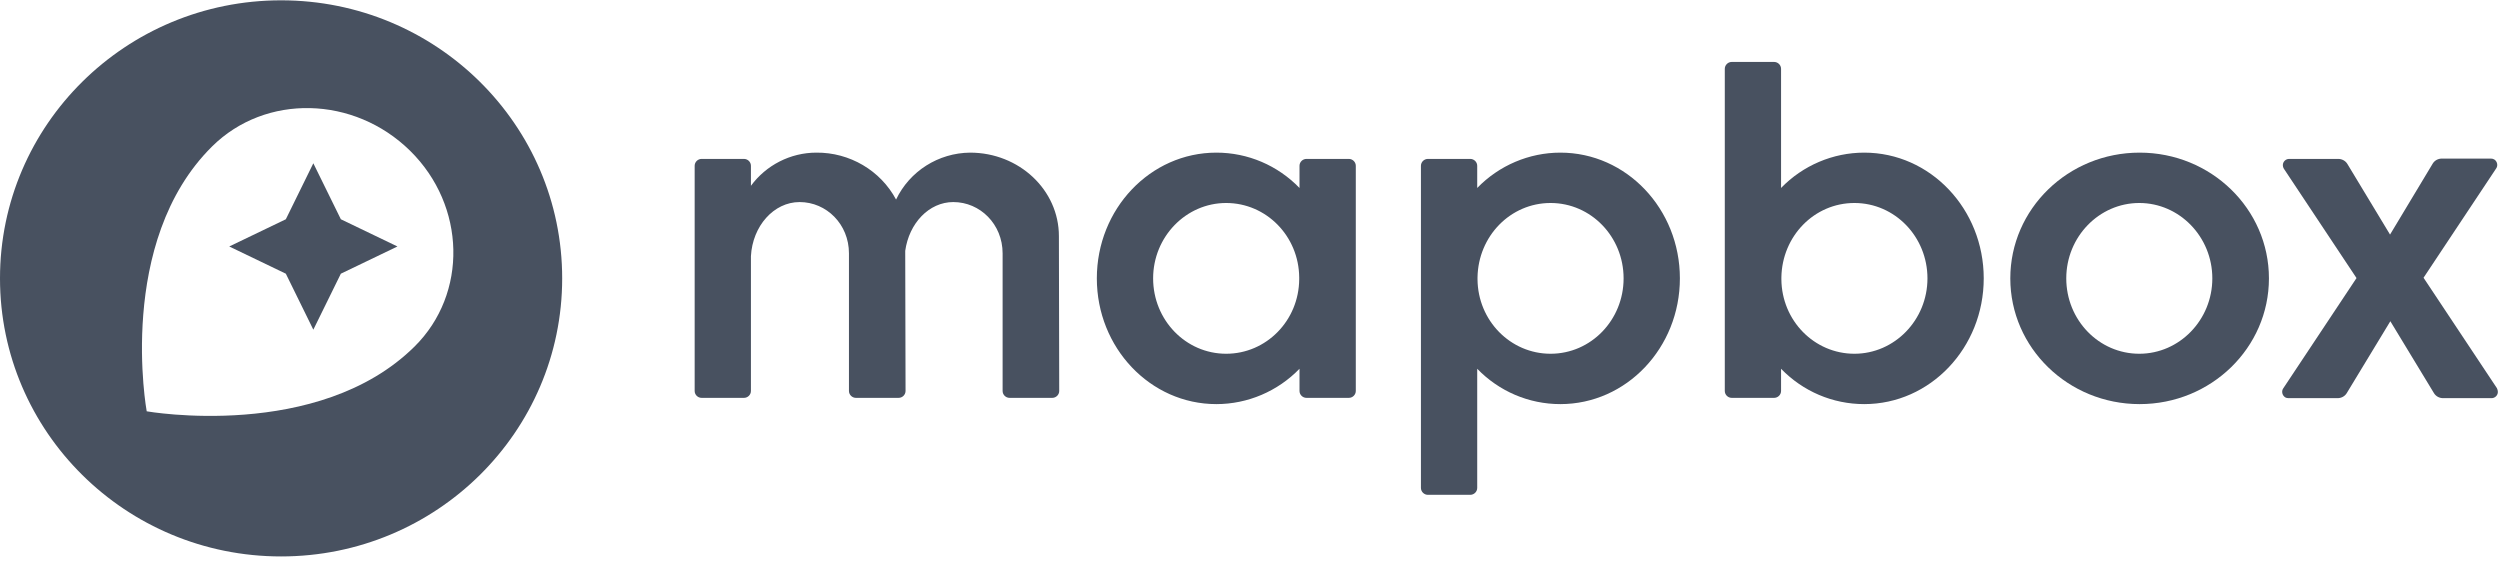
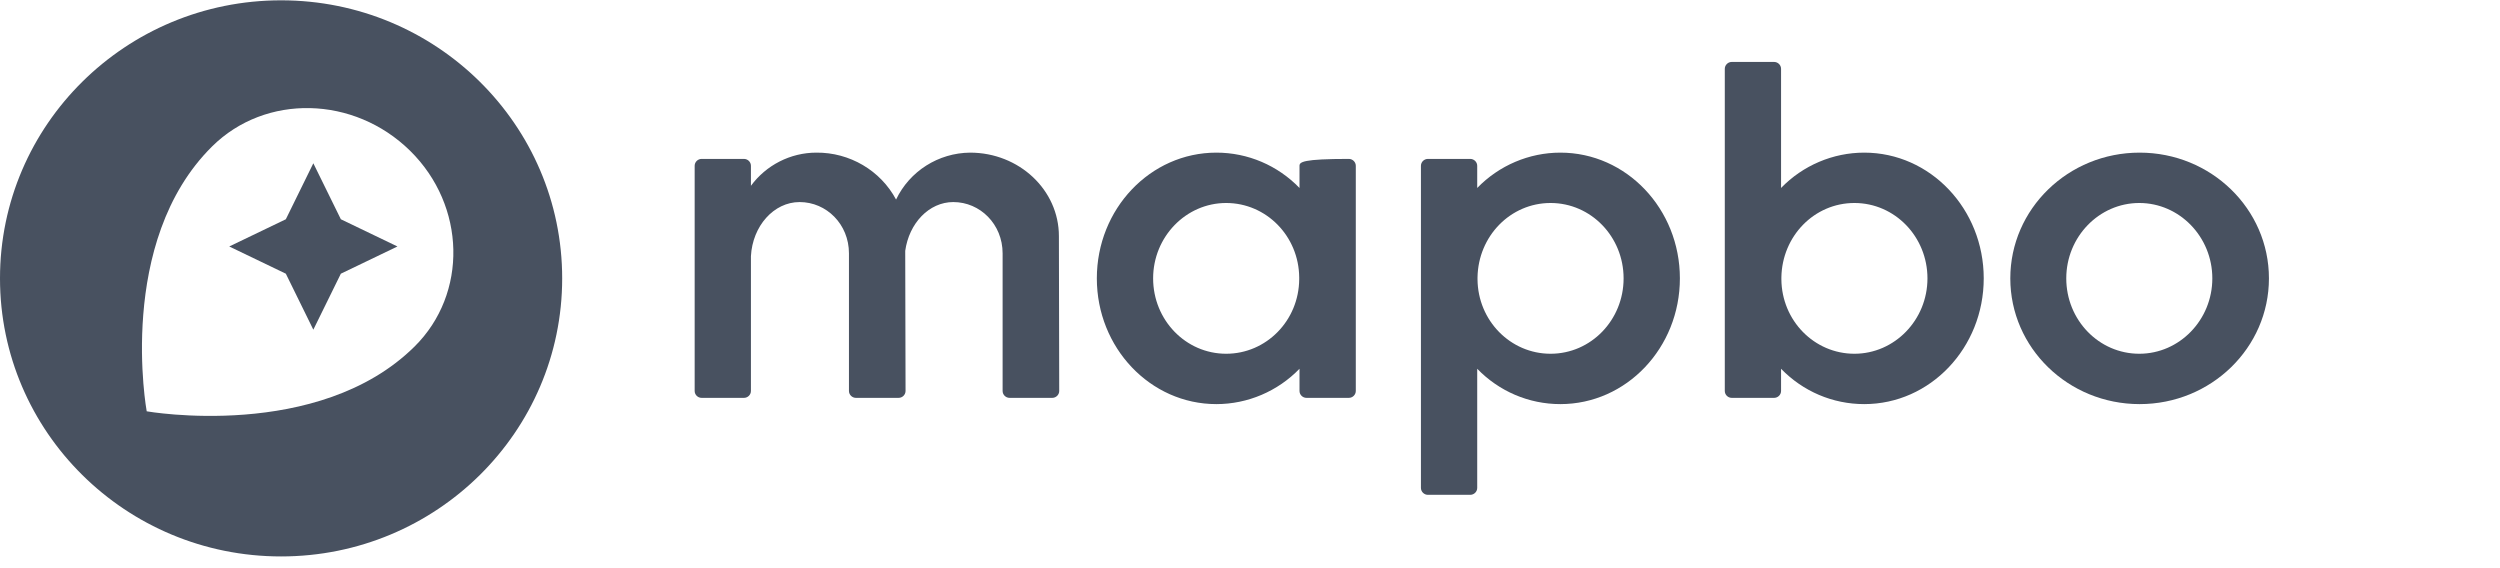
<svg xmlns="http://www.w3.org/2000/svg" width="132px" height="30px" viewBox="0 0 132 30" version="1.1">
  <title>logo-dark</title>
  <desc>Created with Sketch.</desc>
  <g id="vision.mapbox.com" stroke="none" stroke-width="1" fill="none" fill-rule="evenodd">
    <g id="logo-dark" fill="#485160" fill-rule="nonzero">
      <path d="M98.431,8.059 C96.778,8.059 95.192,8.736 94.04,9.925 L94.04,3.633 C94.04,3.435 93.873,3.27 93.673,3.27 L93.673,3.27 L91.436,3.27 C91.235,3.27 91.069,3.435 91.069,3.633 L91.069,20.644 C91.069,20.842 91.235,21.007 91.436,21.007 L93.673,21.007 C93.873,21.007 94.04,20.842 94.04,20.644 L94.04,20.644 L94.04,19.471 C95.192,20.66 96.761,21.337 98.431,21.337 C101.92,21.337 104.741,18.365 104.741,14.698 C104.741,11.032 101.92,8.059 98.431,8.059 Z M97.913,18.678 C95.793,18.678 94.074,16.928 94.057,14.748 L94.057,14.649 C94.09,12.469 95.793,10.718 97.913,10.718 C100.05,10.718 101.77,12.502 101.77,14.698 C101.77,16.895 100.034,18.678 97.913,18.678 L97.913,18.678 Z" id="Shape" />
      <path d="M112.972,8.059 C109.199,8.059 106.144,11.032 106.144,14.698 C106.144,18.365 109.199,21.337 112.972,21.337 C116.745,21.337 119.8,18.365 119.8,14.698 C119.8,11.032 116.745,8.059 112.972,8.059 Z M112.955,18.678 C110.818,18.678 109.099,16.895 109.099,14.698 C109.099,12.502 110.835,10.718 112.955,10.718 C115.075,10.718 116.811,12.502 116.811,14.698 C116.811,16.895 115.075,18.678 112.955,18.678 L112.955,18.678 Z" id="Shape" />
-       <path d="M71.219,8.39 L68.982,8.39 C68.781,8.39 68.614,8.555 68.614,8.753 L68.614,8.753 L68.614,9.925 C67.463,8.736 65.893,8.059 64.224,8.059 C60.735,8.059 57.913,11.032 57.913,14.698 C57.913,18.365 60.735,21.337 64.224,21.337 C65.877,21.337 67.463,20.66 68.614,19.471 L68.614,20.644 C68.614,20.842 68.781,21.007 68.982,21.007 L68.982,21.007 L71.219,21.007 C71.419,21.007 71.586,20.842 71.586,20.644 L71.586,20.644 L71.586,8.753 C71.586,8.555 71.419,8.39 71.219,8.39 Z M64.741,18.678 C62.604,18.678 60.885,16.895 60.885,14.698 C60.885,12.502 62.621,10.718 64.741,10.718 C66.862,10.718 68.581,12.469 68.598,14.649 L68.598,14.748 C68.581,16.928 66.862,18.678 64.741,18.678 L64.741,18.678 Z" id="Shape" />
+       <path d="M71.219,8.39 C68.781,8.39 68.614,8.555 68.614,8.753 L68.614,8.753 L68.614,9.925 C67.463,8.736 65.893,8.059 64.224,8.059 C60.735,8.059 57.913,11.032 57.913,14.698 C57.913,18.365 60.735,21.337 64.224,21.337 C65.877,21.337 67.463,20.66 68.614,19.471 L68.614,20.644 C68.614,20.842 68.781,21.007 68.982,21.007 L68.982,21.007 L71.219,21.007 C71.419,21.007 71.586,20.842 71.586,20.644 L71.586,20.644 L71.586,8.753 C71.586,8.555 71.419,8.39 71.219,8.39 Z M64.741,18.678 C62.604,18.678 60.885,16.895 60.885,14.698 C60.885,12.502 62.621,10.718 64.741,10.718 C66.862,10.718 68.581,12.469 68.598,14.649 L68.598,14.748 C68.581,16.928 66.862,18.678 64.741,18.678 L64.741,18.678 Z" id="Shape" />
      <path d="M82.387,8.059 C80.735,8.059 79.149,8.736 77.997,9.925 L77.997,8.753 C77.997,8.555 77.83,8.39 77.629,8.39 L77.629,8.39 L75.392,8.39 C75.192,8.39 75.025,8.555 75.025,8.753 L75.025,8.753 L75.025,25.763 C75.025,25.961 75.192,26.127 75.392,26.127 L75.392,26.127 L77.629,26.127 C77.83,26.127 77.997,25.961 77.997,25.763 L77.997,25.763 L77.997,19.471 C79.149,20.66 80.718,21.337 82.387,21.337 C85.877,21.337 88.698,18.365 88.698,14.698 C88.698,11.032 85.877,8.059 82.387,8.059 Z M81.87,18.678 C79.75,18.678 78.03,16.928 78.013,14.748 L78.013,14.649 C78.047,12.469 79.75,10.718 81.87,10.718 C84.007,10.718 85.726,12.502 85.726,14.698 C85.726,16.895 84.007,18.678 81.87,18.678 L81.87,18.678 Z" id="Shape" />
      <path d="M51.219,8.059 C49.549,8.076 48.03,9.034 47.312,10.537 C46.494,9.001 44.858,8.043 43.105,8.059 C41.736,8.059 40.451,8.72 39.649,9.81 L39.649,8.753 C39.649,8.555 39.483,8.39 39.282,8.39 L39.282,8.39 L37.045,8.39 C36.845,8.39 36.678,8.555 36.678,8.753 L36.678,8.753 L36.678,20.644 C36.678,20.842 36.845,21.007 37.045,21.007 L37.045,21.007 L39.282,21.007 C39.483,21.007 39.649,20.842 39.649,20.644 L39.649,20.644 L39.649,13.526 C39.733,11.94 40.851,10.669 42.22,10.669 C43.639,10.669 44.825,11.841 44.825,13.377 L44.825,20.644 C44.825,20.842 44.992,21.007 45.192,21.007 L47.446,21.007 C47.646,21.007 47.813,20.842 47.813,20.644 L47.813,20.644 L47.796,13.245 C47.997,11.792 49.048,10.669 50.334,10.669 C51.753,10.669 52.938,11.841 52.938,13.377 L52.938,20.644 C52.938,20.842 53.105,21.007 53.306,21.007 L55.559,21.007 C55.76,21.007 55.927,20.842 55.927,20.644 L55.927,20.644 L55.91,12.469 C55.91,10.025 53.806,8.059 51.219,8.059 Z" id="Shape" />
-       <path d="M131.837,20.495 L127.963,14.665 L131.803,8.885 C131.903,8.736 131.853,8.522 131.703,8.423 C131.653,8.39 131.586,8.373 131.519,8.373 L128.932,8.373 C128.731,8.373 128.548,8.472 128.448,8.637 L126.194,12.386 L123.94,8.654 C123.84,8.489 123.656,8.39 123.456,8.39 L120.868,8.39 C120.685,8.39 120.534,8.538 120.534,8.72 C120.534,8.786 120.551,8.852 120.584,8.902 L124.424,14.682 L120.551,20.512 C120.451,20.66 120.501,20.875 120.651,20.974 C120.701,21.007 120.768,21.023 120.835,21.023 L123.423,21.023 C123.623,21.023 123.806,20.924 123.907,20.759 L126.21,16.961 L128.514,20.759 C128.615,20.924 128.798,21.023 128.998,21.023 L131.553,21.023 C131.736,21.023 131.887,20.875 131.887,20.693 C131.887,20.627 131.87,20.561 131.837,20.495 Z" id="Shape" />
      <path d="M14.841,0.017 C6.644,0.017 0,6.589 0,14.698 C0,22.807 6.644,29.38 14.841,29.38 C23.038,29.38 29.683,22.807 29.683,14.698 C29.683,6.589 23.038,0.017 14.841,0.017 Z M21.887,18.299 C16.811,23.319 7.746,21.717 7.746,21.717 C7.746,21.717 6.11,12.766 11.202,7.729 C14.023,4.938 18.698,5.054 21.653,7.96 C24.608,10.867 24.708,15.508 21.887,18.299 L21.887,18.299 Z" id="Shape" />
      <polygon id="Shape" points="16.544 8.621 15.092 11.577 12.104 13.014 15.092 14.451 16.544 17.407 17.997 14.451 20.985 13.014 17.997 11.577" />
    </g>
  </g>
</svg>